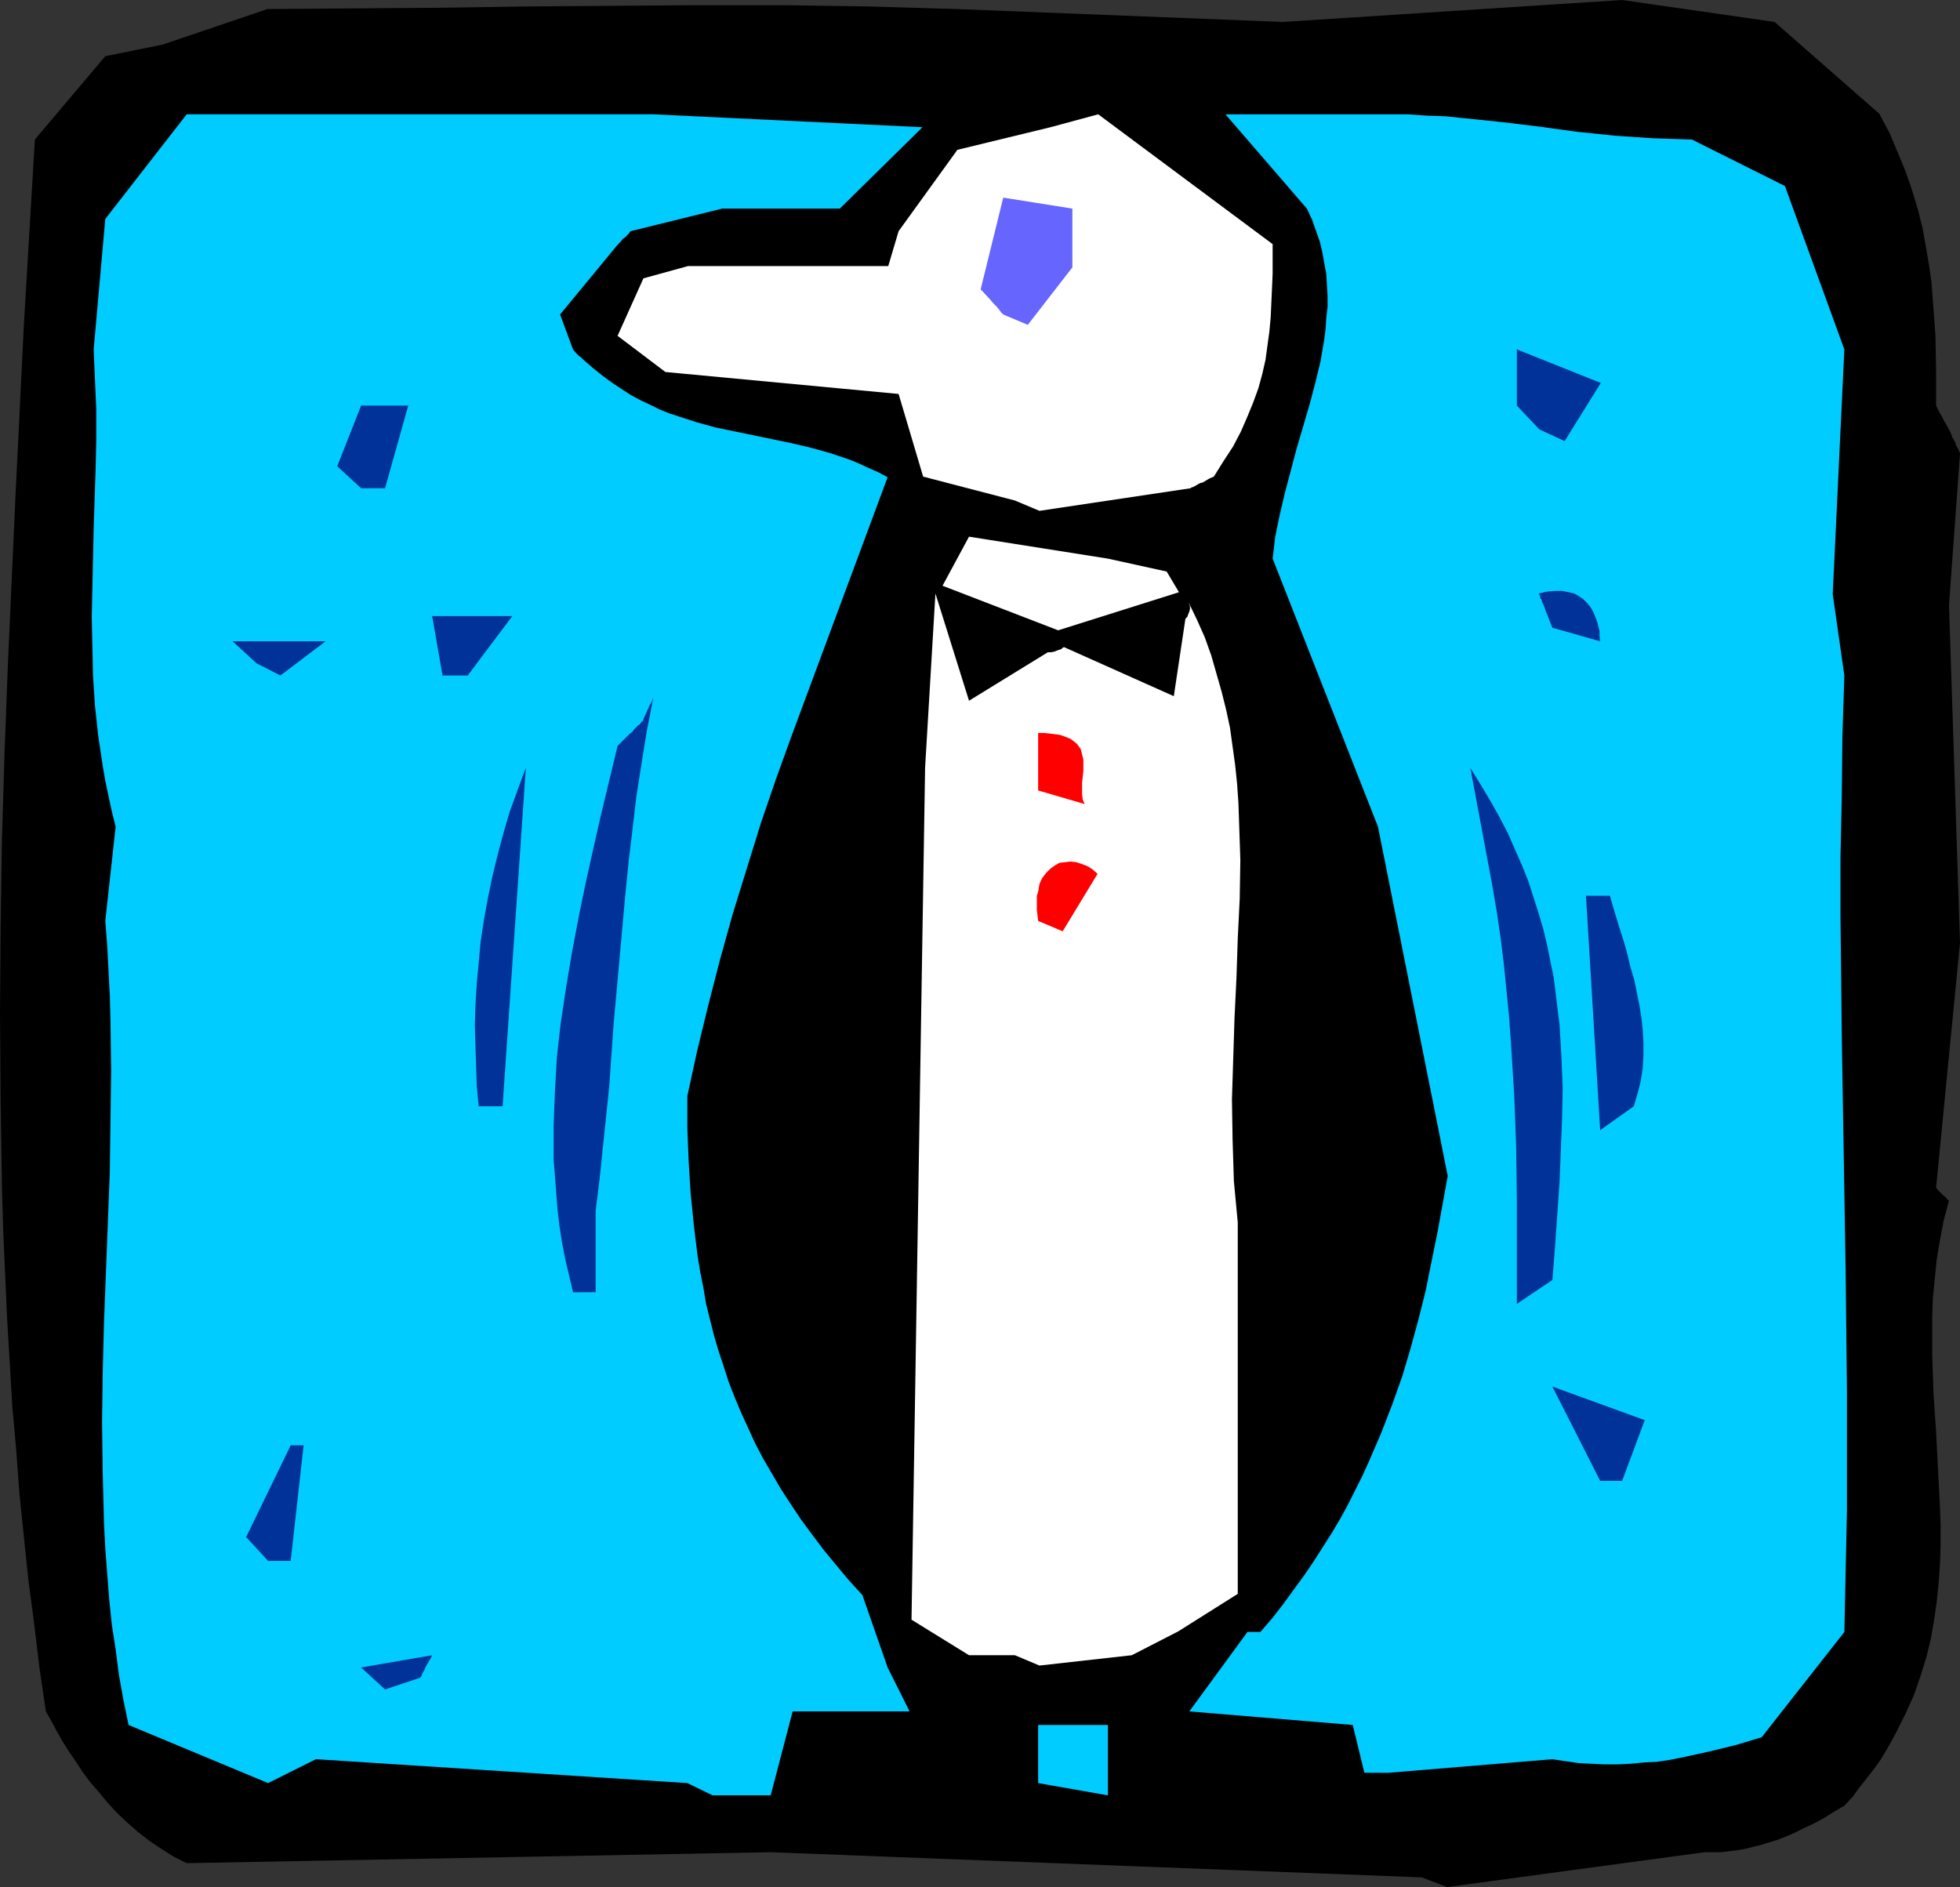
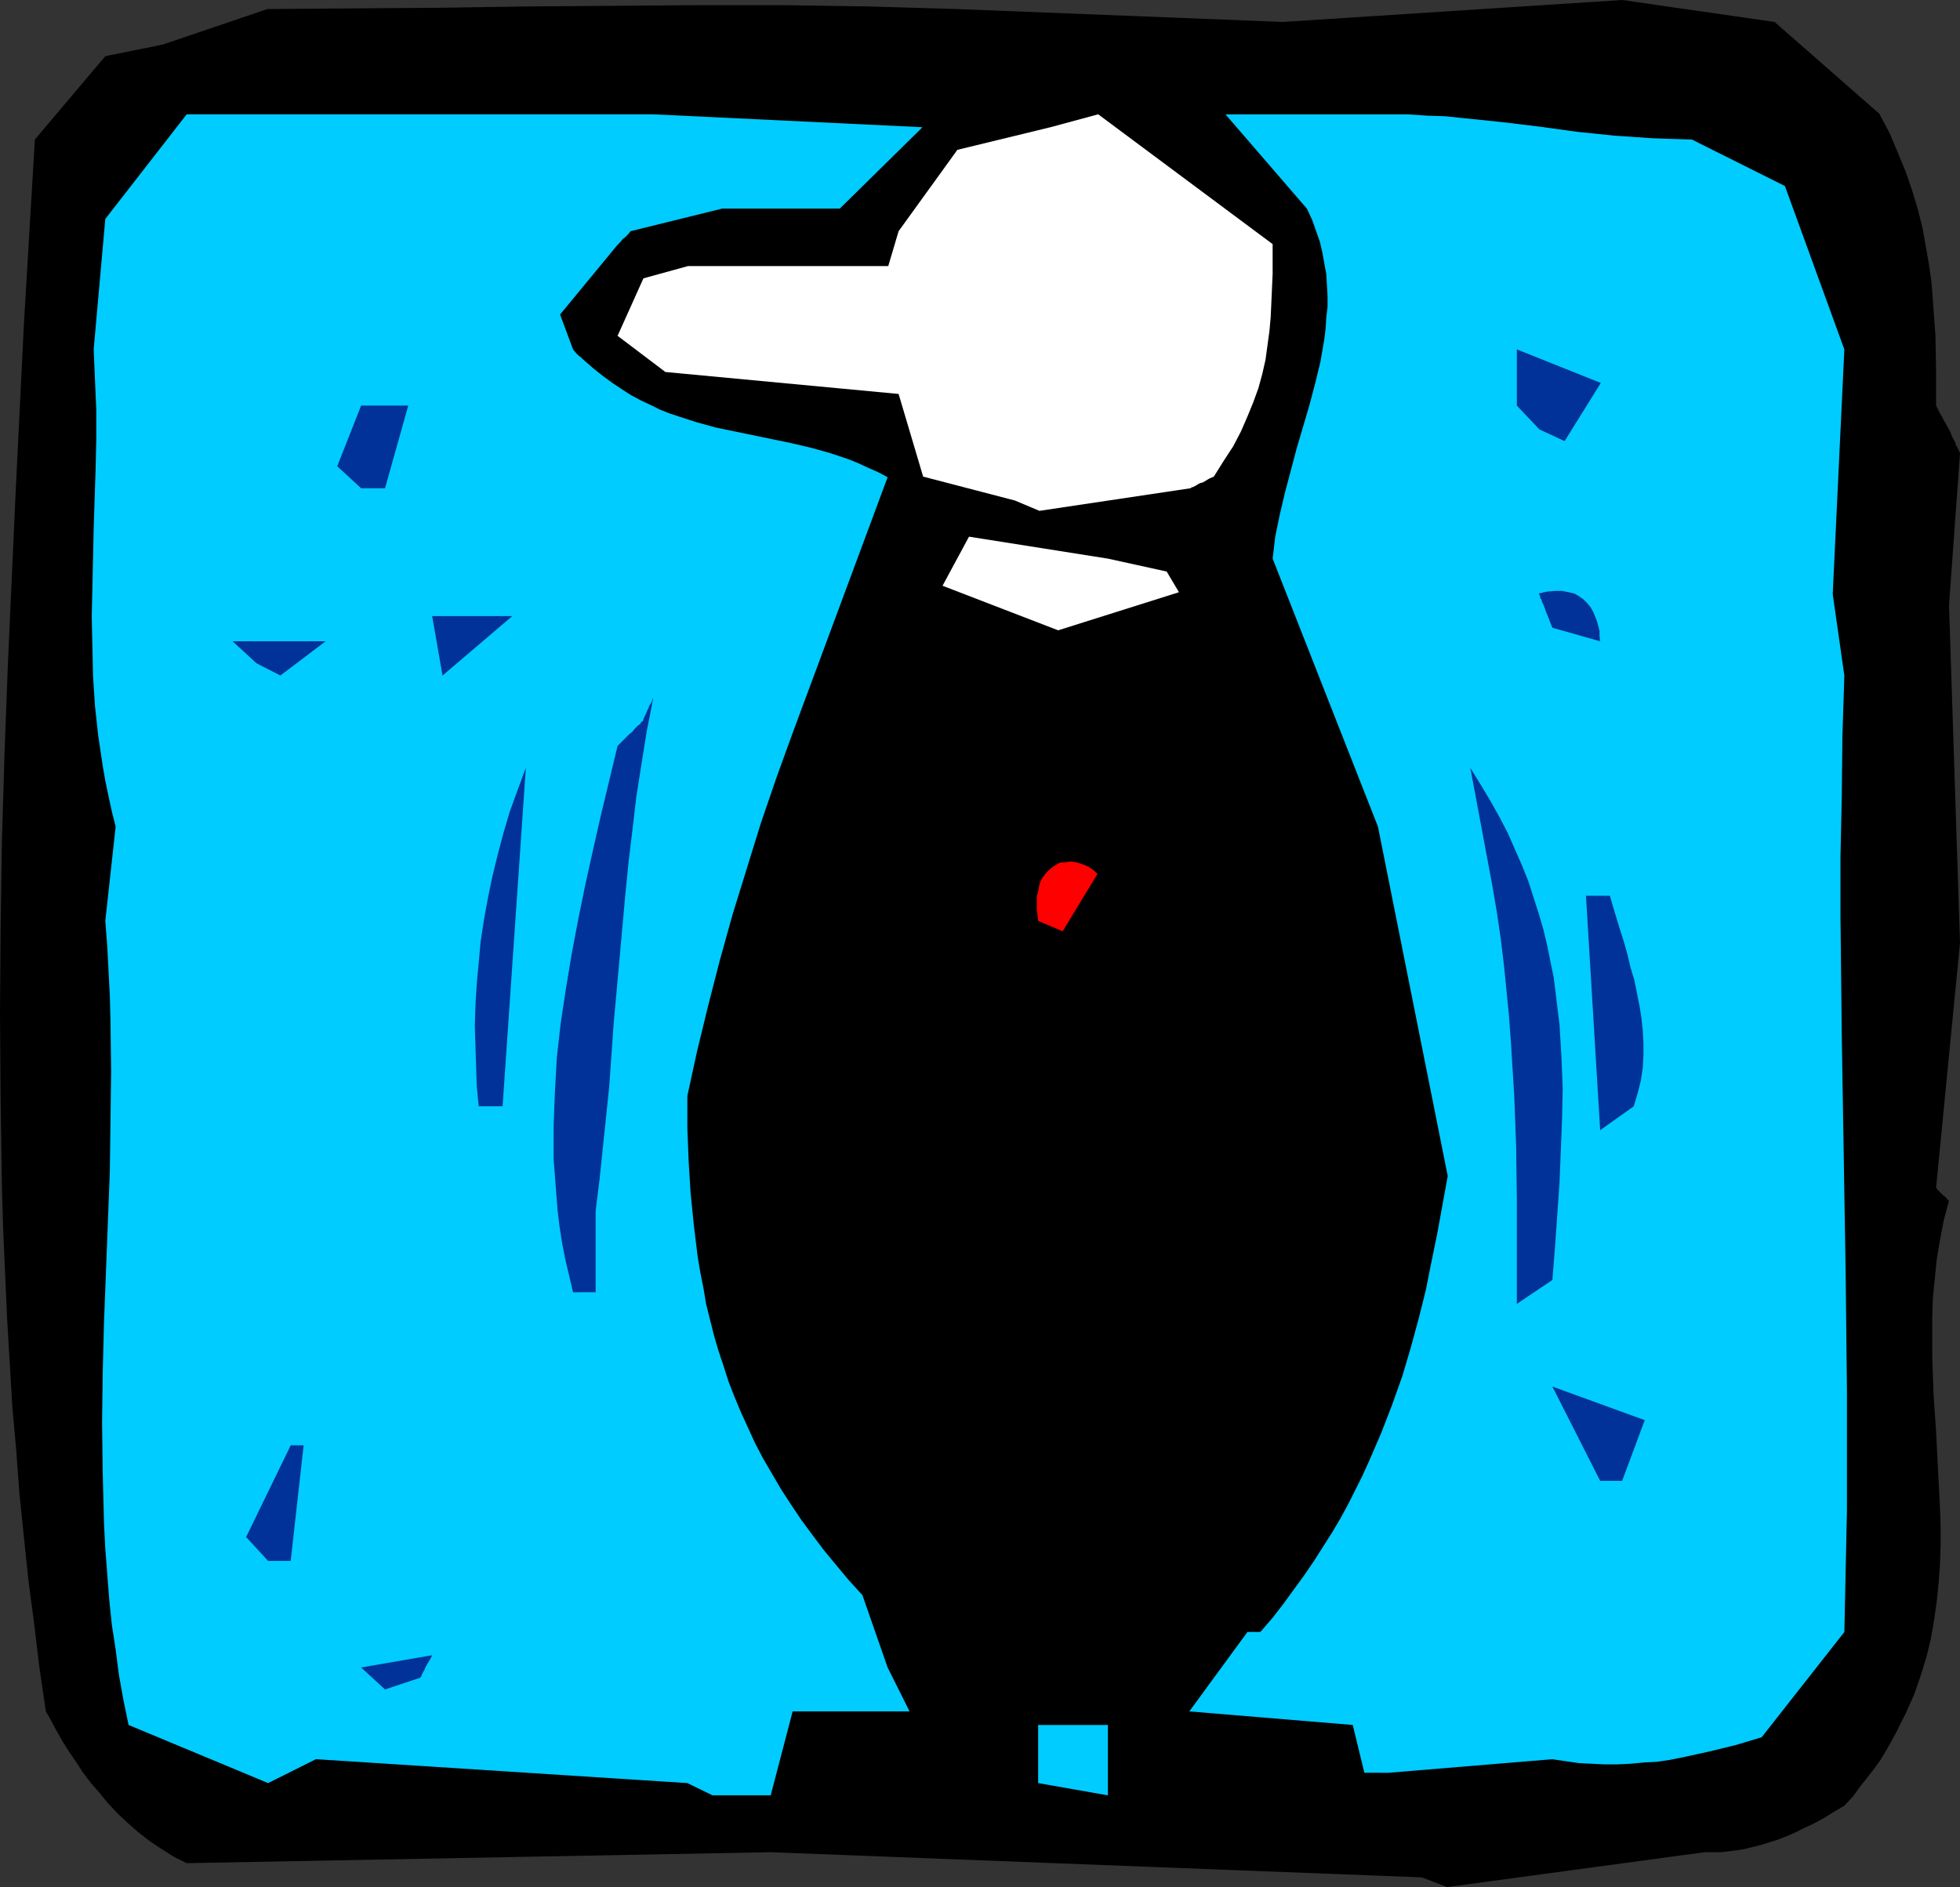
<svg xmlns="http://www.w3.org/2000/svg" xmlns:ns1="http://sodipodi.sourceforge.net/DTD/sodipodi-0.dtd" xmlns:ns2="http://www.inkscape.org/namespaces/inkscape" version="1.0" width="129.724mm" height="124.903mm" id="svg22" ns1:docname="Keep Frozen Symbol.wmf">
  <rect width="100%" height="100%" fill="#333333" stroke="none" />
  <ns1:namedview id="namedview22" pagecolor="#ffffff" bordercolor="#000000" borderopacity="0.25" ns2:showpageshadow="2" ns2:pageopacity="0.0" ns2:pagecheckerboard="0" ns2:deskcolor="#d1d1d1" ns2:document-units="mm" />
  <defs id="defs1">
    <pattern id="WMFhbasepattern" patternUnits="userSpaceOnUse" width="6" height="6" x="0" y="0" />
  </defs>
  <path style="fill:#000000;fill-opacity:1;fill-rule:evenodd;stroke:none" d="m 355.681,469.65 -162.893,-6.301 -146.086,2.746 -3.232,-1.616 -3.07,-1.939 -2.909,-1.939 -2.909,-2.262 -2.586,-2.262 -2.586,-2.423 -2.424,-2.585 -2.101,-2.585 -2.262,-2.585 -1.939,-2.585 -1.778,-2.746 -1.778,-2.585 -1.616,-2.585 -1.454,-2.585 -1.293,-2.423 L 11.474,428.129 9.858,417.143 8.565,406.319 7.11,395.333 5.979,384.508 4.848,373.522 4.04,362.536 3.07,351.712 2.424,340.726 1.778,329.902 1.293,318.916 0.808,308.091 0.485,297.105 0.162,275.457 0,253.646 0.162,231.836 0.485,210.187 1.131,188.538 1.939,167.051 2.909,145.402 3.878,123.915 5.979,81.102 8.726,34.897 26.341,14.056 40.723,11.148 66.902,2.262 88.718,2.1 110.373,1.939 131.704,1.616 153.197,1.454 174.528,1.292 h 21.493 l 10.666,0.162 10.827,0.162 10.827,0.323 10.989,0.323 81.608,3.231 L 405.777,0 l 38.138,5.493 26.179,22.941 2.586,4.847 2.101,5.008 1.939,4.685 1.616,4.685 1.454,4.847 1.131,4.524 0.808,4.524 0.808,4.685 0.646,4.524 0.323,4.362 0.323,4.524 0.323,4.362 0.162,8.724 v 8.724 l 0.485,0.969 0.485,0.969 0.485,0.808 0.323,0.646 0.323,0.646 0.323,0.485 0.162,0.323 0.162,0.323 0.323,0.485 v 0.162 l 0.162,0.162 0.485,0.969 0.323,0.969 0.485,0.808 0.323,0.646 0.162,0.646 0.323,0.485 0.162,0.323 0.162,0.323 0.162,0.485 0.162,0.162 v 0.162 l -2.747,37.966 2.747,84.495 -5.979,61.231 0.485,0.646 0.485,0.485 0.808,0.808 0.646,0.485 0.323,0.485 0.323,0.162 v 0.162 h 0.162 l -1.293,4.847 -0.97,5.008 -0.808,4.847 -0.485,4.847 -0.485,4.847 -0.162,4.685 v 4.847 4.847 l 0.323,9.532 0.646,9.532 0.485,9.532 0.485,9.37 0.162,4.685 v 4.685 l -0.162,4.847 -0.323,4.524 -0.485,4.847 -0.646,4.524 -0.808,4.685 -1.131,4.685 -1.454,4.685 -1.616,4.685 -2.101,4.685 -2.262,4.524 -1.293,2.423 -1.293,2.262 -1.454,2.423 -1.616,2.262 -1.778,2.262 -1.778,2.262 -1.778,2.423 -2.101,2.262 -2.747,1.616 -2.586,1.616 -2.424,1.292 -2.424,1.131 -2.262,1.131 -2.262,0.969 -2.101,0.808 -2.101,0.646 -2.101,0.646 -1.939,0.485 -1.939,0.485 -1.939,0.323 -4.04,0.485 h -4.04 l -64.478,8.724 z" id="path1" />
  <path style="fill:#00ccff;fill-opacity:1;fill-rule:evenodd;stroke:none" d="m 171.942,446.062 -92.92,-5.978 -11.958,5.978 -34.906,-14.54 -1.293,-6.301 -1.131,-6.301 -0.808,-6.301 -0.97,-6.301 -0.646,-6.301 -0.485,-6.301 -0.485,-6.301 -0.323,-6.301 -0.323,-12.602 -0.162,-12.602 0.162,-12.602 0.323,-12.602 0.97,-25.042 0.485,-12.602 0.162,-12.602 0.162,-12.44 -0.162,-12.602 -0.162,-6.301 -0.323,-6.301 -0.323,-6.139 -0.485,-6.301 2.586,-23.587 -0.97,-3.877 -0.808,-3.716 -0.808,-3.877 -0.646,-3.716 -1.131,-7.593 -0.808,-7.432 -0.485,-7.432 -0.162,-7.432 -0.162,-7.432 0.162,-7.27 0.323,-14.863 0.485,-14.863 0.162,-7.27 v -7.593 L 23.755,94.996 23.432,87.403 26.341,54.768 46.702,28.596 H 163.377 l 67.387,3.231 -20.685,20.356 H 180.669 l -22.947,5.655 -0.485,0.646 -0.97,0.969 -0.485,0.323 -0.485,0.646 -0.323,0.323 -0.323,0.323 v 0.162 h -0.162 l -14.382,17.448 3.232,8.724 0.808,0.969 0.646,0.646 0.485,0.323 0.323,0.323 0.162,0.162 0.162,0.162 2.424,2.1 2.424,1.939 2.424,1.777 2.424,1.616 2.262,1.454 2.424,1.292 2.424,1.131 2.262,1.131 2.424,0.969 2.424,0.808 4.525,1.454 4.686,1.292 4.686,0.969 9.373,1.939 4.686,0.969 4.848,1.131 4.686,1.292 4.848,1.616 2.424,0.969 2.424,1.131 2.586,1.131 2.424,1.292 -23.755,63.977 -4.04,11.148 -3.878,11.309 -3.555,11.471 -3.555,11.471 -3.232,11.632 -2.909,11.309 -2.747,11.309 -2.424,11.148 v 8.078 l 0.323,8.239 0.485,7.916 0.808,8.078 0.97,7.916 0.646,3.877 0.808,4.039 0.646,3.877 0.97,3.877 0.97,3.877 1.131,3.877 1.293,3.877 1.293,4.039 1.454,3.716 1.616,3.877 1.778,3.877 1.778,3.877 1.939,3.716 2.262,3.877 2.262,3.877 2.424,3.716 2.586,3.877 2.747,3.716 2.909,3.877 3.07,3.716 3.232,3.877 3.394,3.716 6.302,18.095 5.494,10.986 h -29.25 l -5.494,21.003 H 178.245 Z" id="path2" />
  <path style="fill:#00ccff;fill-opacity:1;fill-rule:evenodd;stroke:none" d="m 259.691,443.477 v -11.955 h 17.453 v 17.61 l -17.453,-3.07 z" id="path3" />
  <path style="fill:#00ccff;fill-opacity:1;fill-rule:evenodd;stroke:none" d="m 341.299,443.477 -2.909,-11.955 -40.885,-3.393 14.544,-19.872 h 3.232 l 3.07,-3.554 2.747,-3.554 2.586,-3.554 2.586,-3.554 2.424,-3.554 2.262,-3.554 2.262,-3.554 2.101,-3.554 1.939,-3.554 1.778,-3.554 1.778,-3.554 1.616,-3.554 3.07,-7.109 2.747,-7.109 2.586,-7.27 2.101,-7.109 1.939,-7.109 1.778,-7.109 1.454,-7.27 1.454,-7.109 2.586,-14.217 -17.453,-87.403 -26.341,-67.047 0.323,-2.746 0.323,-2.746 1.131,-5.493 1.293,-5.493 1.454,-5.493 1.454,-5.493 1.616,-5.493 1.616,-5.493 1.454,-5.493 1.293,-5.331 0.97,-5.655 0.323,-2.585 0.162,-2.746 0.323,-2.746 v -2.746 l -0.162,-2.746 -0.162,-2.746 -0.485,-2.585 -0.485,-2.746 -0.646,-2.746 -0.97,-2.746 -0.97,-2.746 -1.293,-2.746 -20.362,-23.587 h 40.723 4.848 l 4.848,0.323 4.686,0.162 4.686,0.485 9.373,0.969 9.373,1.131 9.373,1.292 9.373,0.969 4.848,0.323 4.686,0.323 4.848,0.162 5.01,0.162 23.27,11.632 14.867,40.874 -2.909,61.231 2.909,20.356 -0.485,15.186 -0.162,15.186 -0.323,15.025 v 14.863 l 0.162,14.863 0.162,14.863 0.485,29.565 0.485,29.565 0.323,29.727 v 15.025 15.025 l -0.323,15.186 -0.323,15.186 -20.685,26.334 -6.464,1.939 -6.626,1.616 -6.626,1.454 -3.232,0.646 -3.232,0.485 -3.232,0.162 -3.394,0.323 -3.232,0.162 h -3.232 l -3.232,-0.162 -3.232,-0.162 -3.394,-0.485 -3.232,-0.485 -41.046,3.393 z" id="path4" />
  <path style="fill:#003299;fill-opacity:1;fill-rule:evenodd;stroke:none" d="m 96.313,422.636 -5.979,-5.493 17.776,-3.07 -0.485,0.969 -0.485,0.808 -0.485,0.808 -0.323,0.646 -0.162,0.485 -0.323,0.485 -0.323,0.646 -0.162,0.485 -0.162,0.162 -0.162,0.162 z" id="path5" />
-   <path style="fill:#ffffff;fill-opacity:1;fill-rule:evenodd;stroke:none" d="m 253.873,414.074 h -11.474 l -14.382,-8.886 3.394,-213.095 2.586,-43.621 8.403,26.819 19.715,-12.117 h 0.808 l 0.808,-0.162 0.808,-0.323 0.485,-0.162 0.485,-0.162 0.323,-0.323 0.323,-0.162 v 0 l 27.472,12.278 2.909,-19.387 0.485,-0.485 0.162,-0.485 0.323,-0.808 0.162,-0.646 v -0.646 l -0.162,-0.485 v -0.323 l -0.162,-0.162 2.101,4.362 1.939,4.362 1.616,4.524 1.293,4.524 1.293,4.524 1.131,4.524 0.97,4.524 0.646,4.685 0.646,4.685 0.485,4.685 0.323,4.685 0.162,4.685 0.162,4.847 0.162,4.847 -0.162,9.693 -0.485,9.855 -0.323,9.855 -0.485,10.017 -0.323,10.178 -0.323,10.178 0.162,10.178 0.162,5.17 0.162,5.17 0.485,5.17 0.485,5.17 v 58.161 34.735 l -14.867,9.37 -11.635,5.978 -23.109,2.585 z" id="path6" />
  <path style="fill:#003299;fill-opacity:1;fill-rule:evenodd;stroke:none" d="m 67.064,390.486 -5.494,-5.978 11.15,-22.941 h 3.232 l -3.232,28.919 z" id="path7" />
  <path style="fill:#003299;fill-opacity:1;fill-rule:evenodd;stroke:none" d="m 400.283,370.453 -11.958,-23.587 23.109,8.401 -5.656,15.186 z" id="path8" />
  <path style="fill:#003299;fill-opacity:1;fill-rule:evenodd;stroke:none" d="m 379.436,326.186 v -26.011 l -0.162,-13.086 -0.485,-12.925 -0.808,-13.086 -0.485,-6.624 -0.646,-6.624 -0.646,-6.462 -0.808,-6.624 -0.97,-6.624 -1.131,-6.624 -5.494,-29.404 2.586,4.201 2.424,4.039 2.262,4.039 2.101,4.039 1.778,4.039 1.778,4.039 1.616,4.039 1.293,4.039 1.293,4.039 1.131,3.877 0.97,4.039 0.808,4.039 0.808,3.877 0.485,3.877 0.485,4.039 0.485,3.877 0.485,8.078 0.323,7.916 -0.162,7.755 -0.323,8.078 -0.323,7.916 -1.131,16.156 -0.646,8.078 z" id="path9" />
  <path style="fill:#003299;fill-opacity:1;fill-rule:evenodd;stroke:none" d="m 143.339,323.278 -0.97,-4.201 -0.97,-4.039 -0.808,-4.201 -0.646,-4.201 -0.485,-4.039 -0.323,-4.201 -0.323,-4.201 -0.323,-4.201 v -4.201 -4.201 l 0.162,-4.362 0.162,-4.201 0.485,-8.563 0.97,-8.563 1.293,-8.563 1.454,-8.724 1.616,-8.563 1.778,-8.724 1.939,-8.724 1.939,-8.563 4.202,-17.448 1.131,-1.131 0.97,-0.969 0.808,-0.808 0.808,-0.646 0.485,-0.646 0.485,-0.485 0.485,-0.485 0.323,-0.162 0.485,-0.646 0.162,-0.162 h 0.162 l 0.323,-0.969 0.485,-0.969 0.323,-0.808 0.323,-0.646 0.162,-0.485 0.323,-0.485 0.323,-0.646 0.162,-0.323 v -0.323 h 0.162 l -1.616,8.239 -1.293,8.078 -1.293,8.239 -0.97,8.239 -0.97,8.078 -0.808,8.078 -1.454,16.156 -1.454,15.994 -1.131,15.994 -1.616,15.51 -0.808,7.755 -0.97,7.755 v 20.356 z" id="path10" />
  <path style="fill:#003299;fill-opacity:1;fill-rule:evenodd;stroke:none" d="m 400.283,282.727 -3.555,-58.646 h 5.979 l 1.131,3.877 1.131,3.716 1.131,3.554 0.97,3.393 0.808,3.393 0.97,3.231 0.646,3.231 0.646,3.231 0.485,3.07 0.323,3.07 0.162,3.07 v 3.07 l -0.162,3.07 -0.485,3.231 -0.808,3.231 -0.97,3.231 z" id="path11" />
  <path style="fill:#003299;fill-opacity:1;fill-rule:evenodd;stroke:none" d="m 119.745,276.749 -0.485,-5.008 -0.162,-5.008 -0.162,-5.008 -0.162,-5.17 0.162,-5.17 0.323,-5.331 0.485,-5.17 0.485,-5.331 0.808,-5.331 0.97,-5.331 1.131,-5.493 1.293,-5.331 1.454,-5.493 1.616,-5.493 1.939,-5.331 2.101,-5.655 -5.818,84.656 z" id="path12" />
  <path style="fill:#ff0000;fill-opacity:1;fill-rule:evenodd;stroke:none" d="m 259.691,230.382 -0.162,-1.454 -0.162,-1.292 v -1.292 -1.131 -1.131 l 0.323,-0.969 0.162,-0.969 0.162,-0.969 0.646,-1.454 0.97,-1.292 1.131,-1.131 1.131,-0.808 1.131,-0.646 1.454,-0.162 1.293,-0.162 1.454,0.162 1.454,0.485 1.293,0.485 1.293,0.808 1.293,1.131 -8.726,14.379 z" id="path13" />
-   <path style="fill:#ff0000;fill-opacity:1;fill-rule:evenodd;stroke:none" d="M 259.691,197.747 V 183.369 h 1.616 l 1.454,0.162 1.293,0.162 1.131,0.162 0.97,0.323 0.808,0.323 0.808,0.323 0.646,0.485 0.646,0.485 0.485,0.485 0.808,1.131 0.323,1.292 0.323,1.292 v 1.454 1.454 l -0.323,2.908 v 1.454 1.454 l 0.162,1.292 0.485,1.131 z" id="path14" />
  <path style="fill:#003299;fill-opacity:1;fill-rule:evenodd;stroke:none" d="m 64.155,165.92 -5.979,-5.493 h 23.27 l -11.312,8.563 z" id="path15" />
-   <path style="fill:#003299;fill-opacity:1;fill-rule:evenodd;stroke:none" d="m 110.696,168.99 -2.586,-14.863 h 20.038 l -11.15,14.863 z" id="path16" />
+   <path style="fill:#003299;fill-opacity:1;fill-rule:evenodd;stroke:none" d="m 110.696,168.99 -2.586,-14.863 h 20.038 z" id="path16" />
  <path style="fill:#003299;fill-opacity:1;fill-rule:evenodd;stroke:none" d="m 388.324,157.035 -0.646,-1.616 -0.485,-1.292 -0.485,-1.131 -0.323,-0.969 -0.323,-0.808 -0.323,-0.646 -0.162,-0.646 -0.323,-0.323 v -0.485 l -0.323,-0.646 v 0 l 2.101,-0.485 1.939,-0.162 h 1.778 l 1.616,0.323 1.454,0.323 1.131,0.646 1.131,0.808 0.97,0.969 0.808,0.969 0.646,1.131 0.485,1.131 0.485,1.292 0.323,1.131 0.323,1.292 v 1.292 l 0.162,1.292 z" id="path17" />
  <path style="fill:#ffffff;fill-opacity:1;fill-rule:evenodd;stroke:none" d="m 264.7,157.681 -28.926,-11.148 6.626,-12.278 34.744,5.493 14.706,3.231 3.07,5.17 z" id="path18" />
  <path style="fill:#ffffff;fill-opacity:1;fill-rule:evenodd;stroke:none" d="m 253.873,125.208 -22.947,-5.978 -6.141,-20.679 -58.338,-5.493 -11.958,-9.047 6.464,-14.379 11.15,-3.07 h 26.179 23.917 l 2.586,-8.724 14.706,-20.356 23.27,-5.655 11.958,-3.231 43.632,32.473 v 7.432 l -0.323,7.27 -0.162,3.554 -0.323,3.554 -0.485,3.554 -0.485,3.554 -0.808,3.554 -0.97,3.554 -1.293,3.554 -1.454,3.554 -1.616,3.716 -1.939,3.716 -2.424,3.716 -2.424,3.877 -1.131,0.485 -0.808,0.485 -0.808,0.485 -0.646,0.162 -0.646,0.323 -0.485,0.323 -0.323,0.162 -0.323,0.162 -0.485,0.162 -0.162,0.162 v 0 l -37.814,5.655 z" id="path19" />
  <path style="fill:#003299;fill-opacity:1;fill-rule:evenodd;stroke:none" d="m 90.334,122.138 -5.979,-5.493 5.979,-15.186 h 11.797 l -5.818,20.679 z" id="path20" />
  <path style="fill:#003299;fill-opacity:1;fill-rule:evenodd;stroke:none" d="m 385.092,107.436 -5.656,-5.978 V 87.403 l 21.008,8.401 -9.05,14.54 z" id="path21" />
-   <path style="fill:#6666ff;fill-opacity:1;fill-rule:evenodd;stroke:none" d="m 250.965,78.679 -0.162,-0.162 -0.323,-0.323 -0.485,-0.646 -0.646,-0.808 -0.97,-0.969 -0.808,-0.969 -2.262,-2.423 5.656,-22.941 17.291,2.746 v 14.702 l -11.15,14.379 z" id="path22" />
</svg>